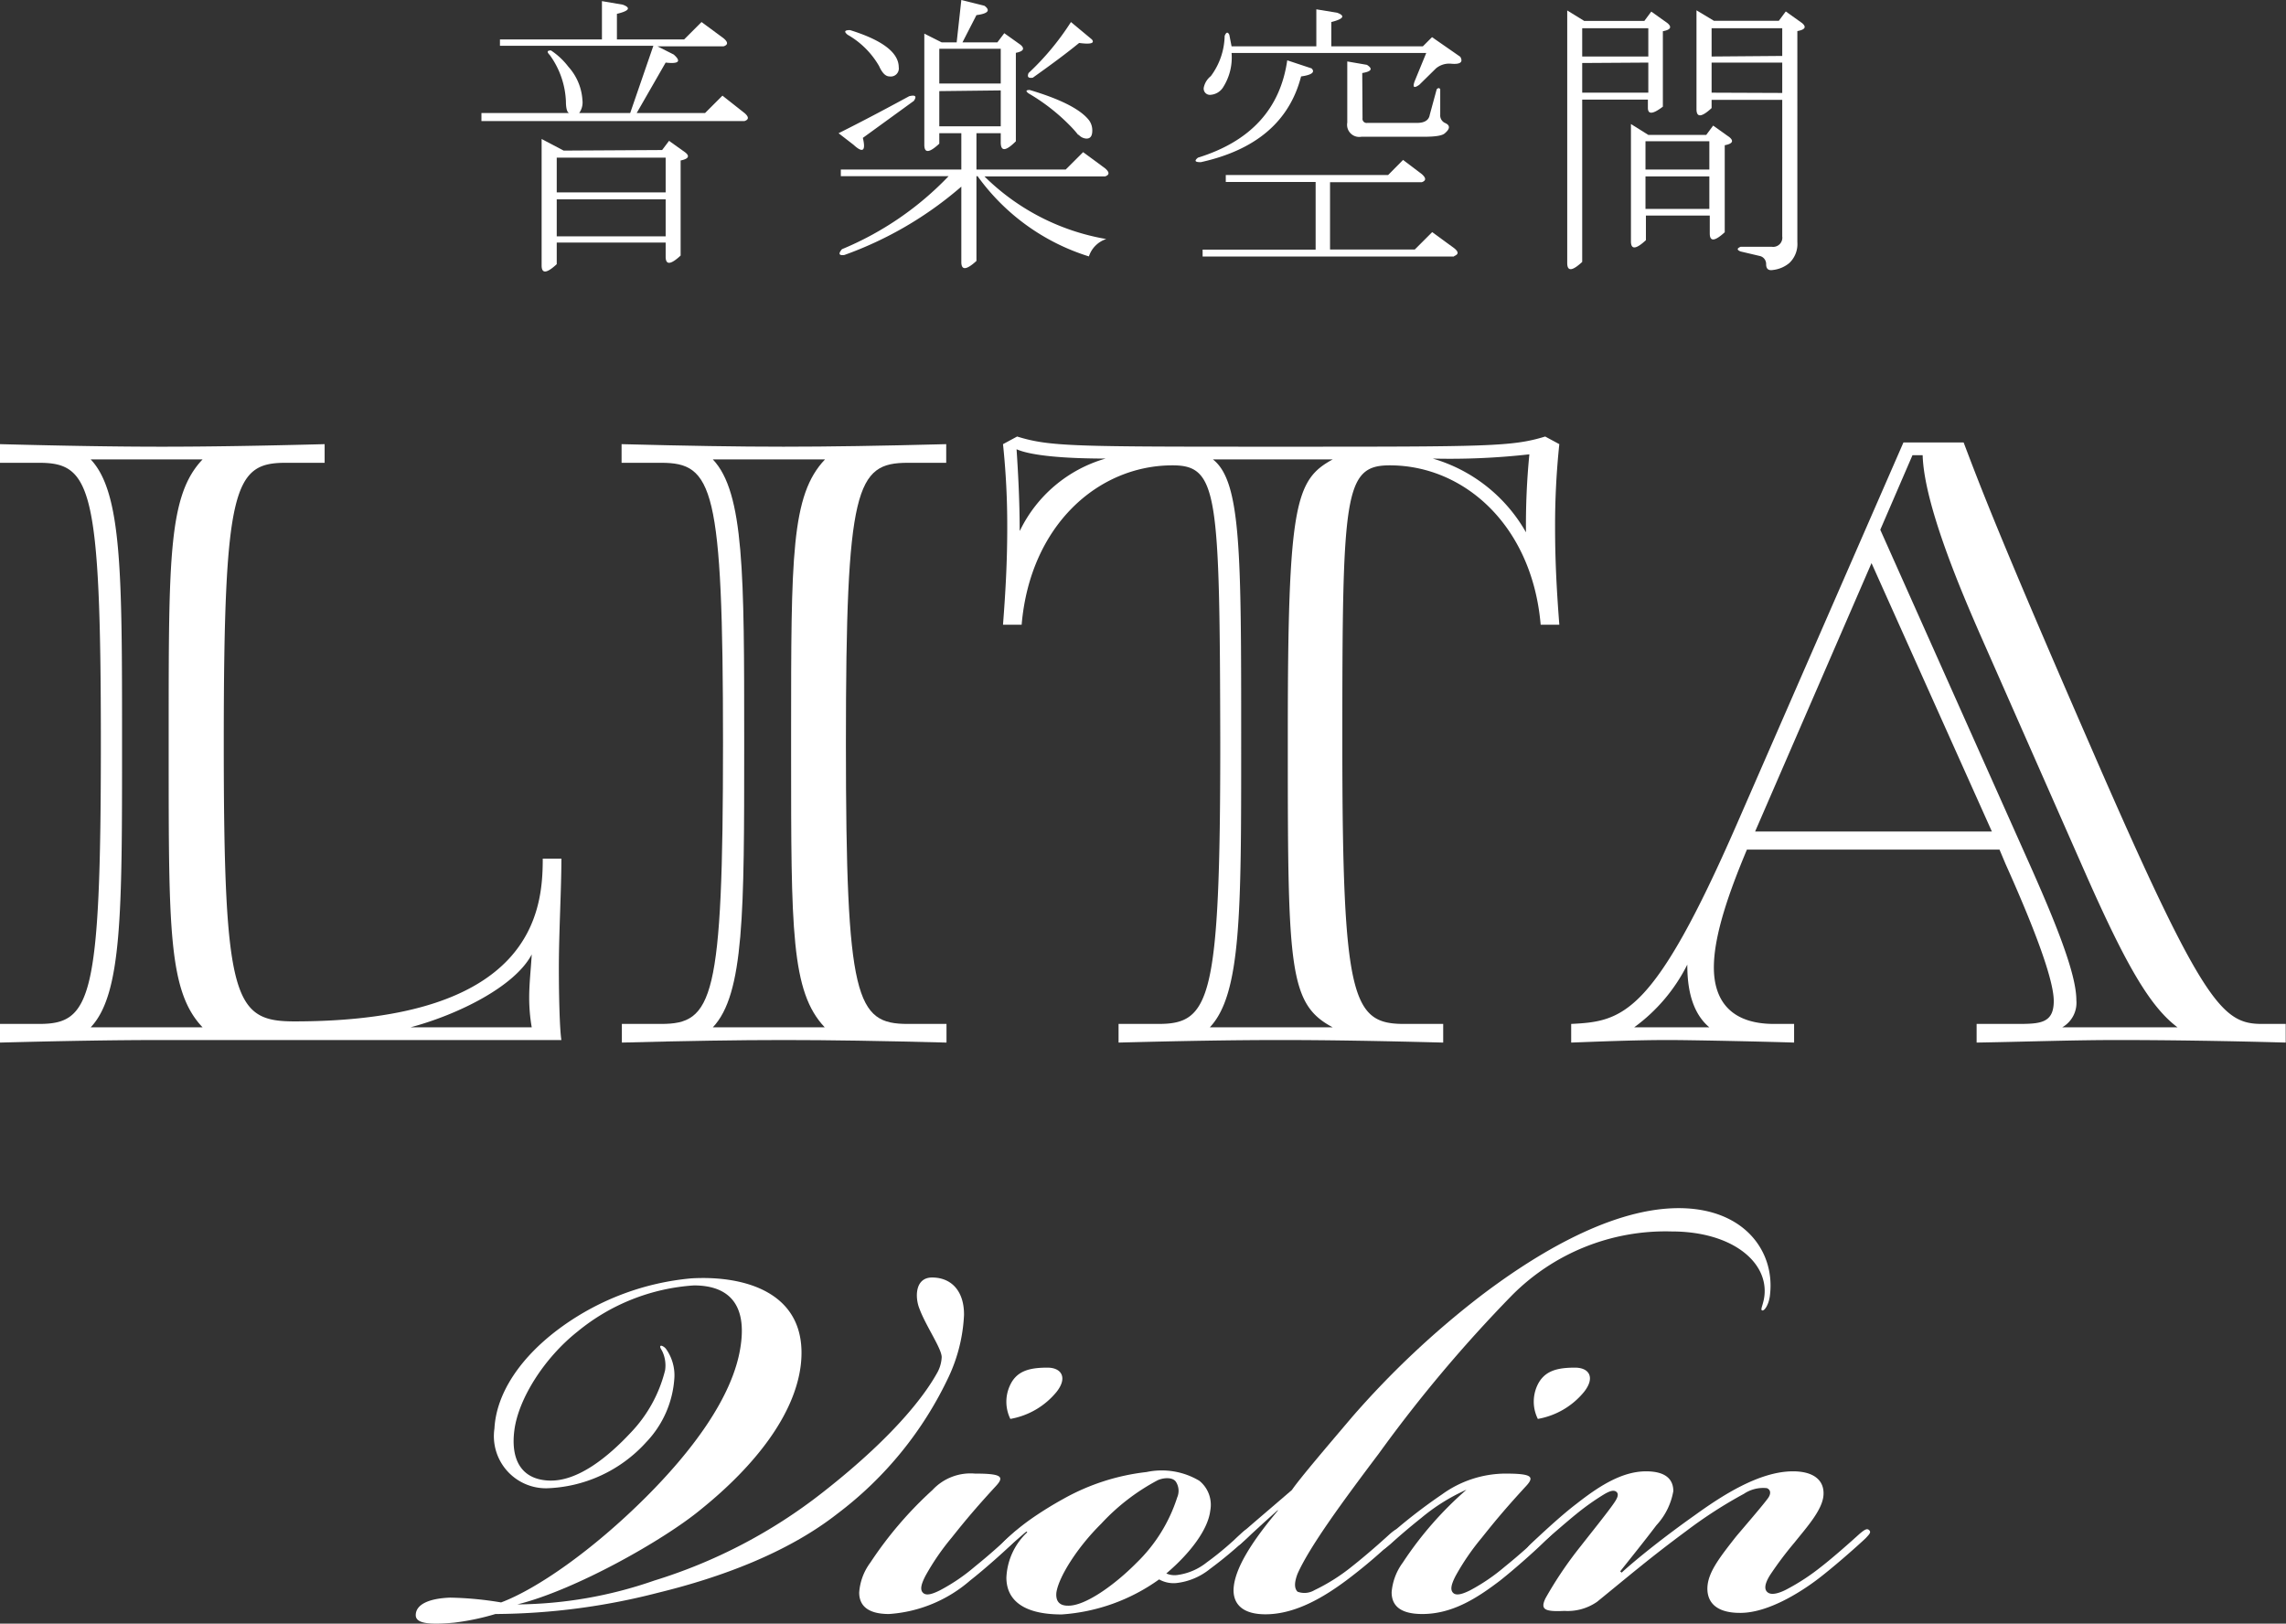
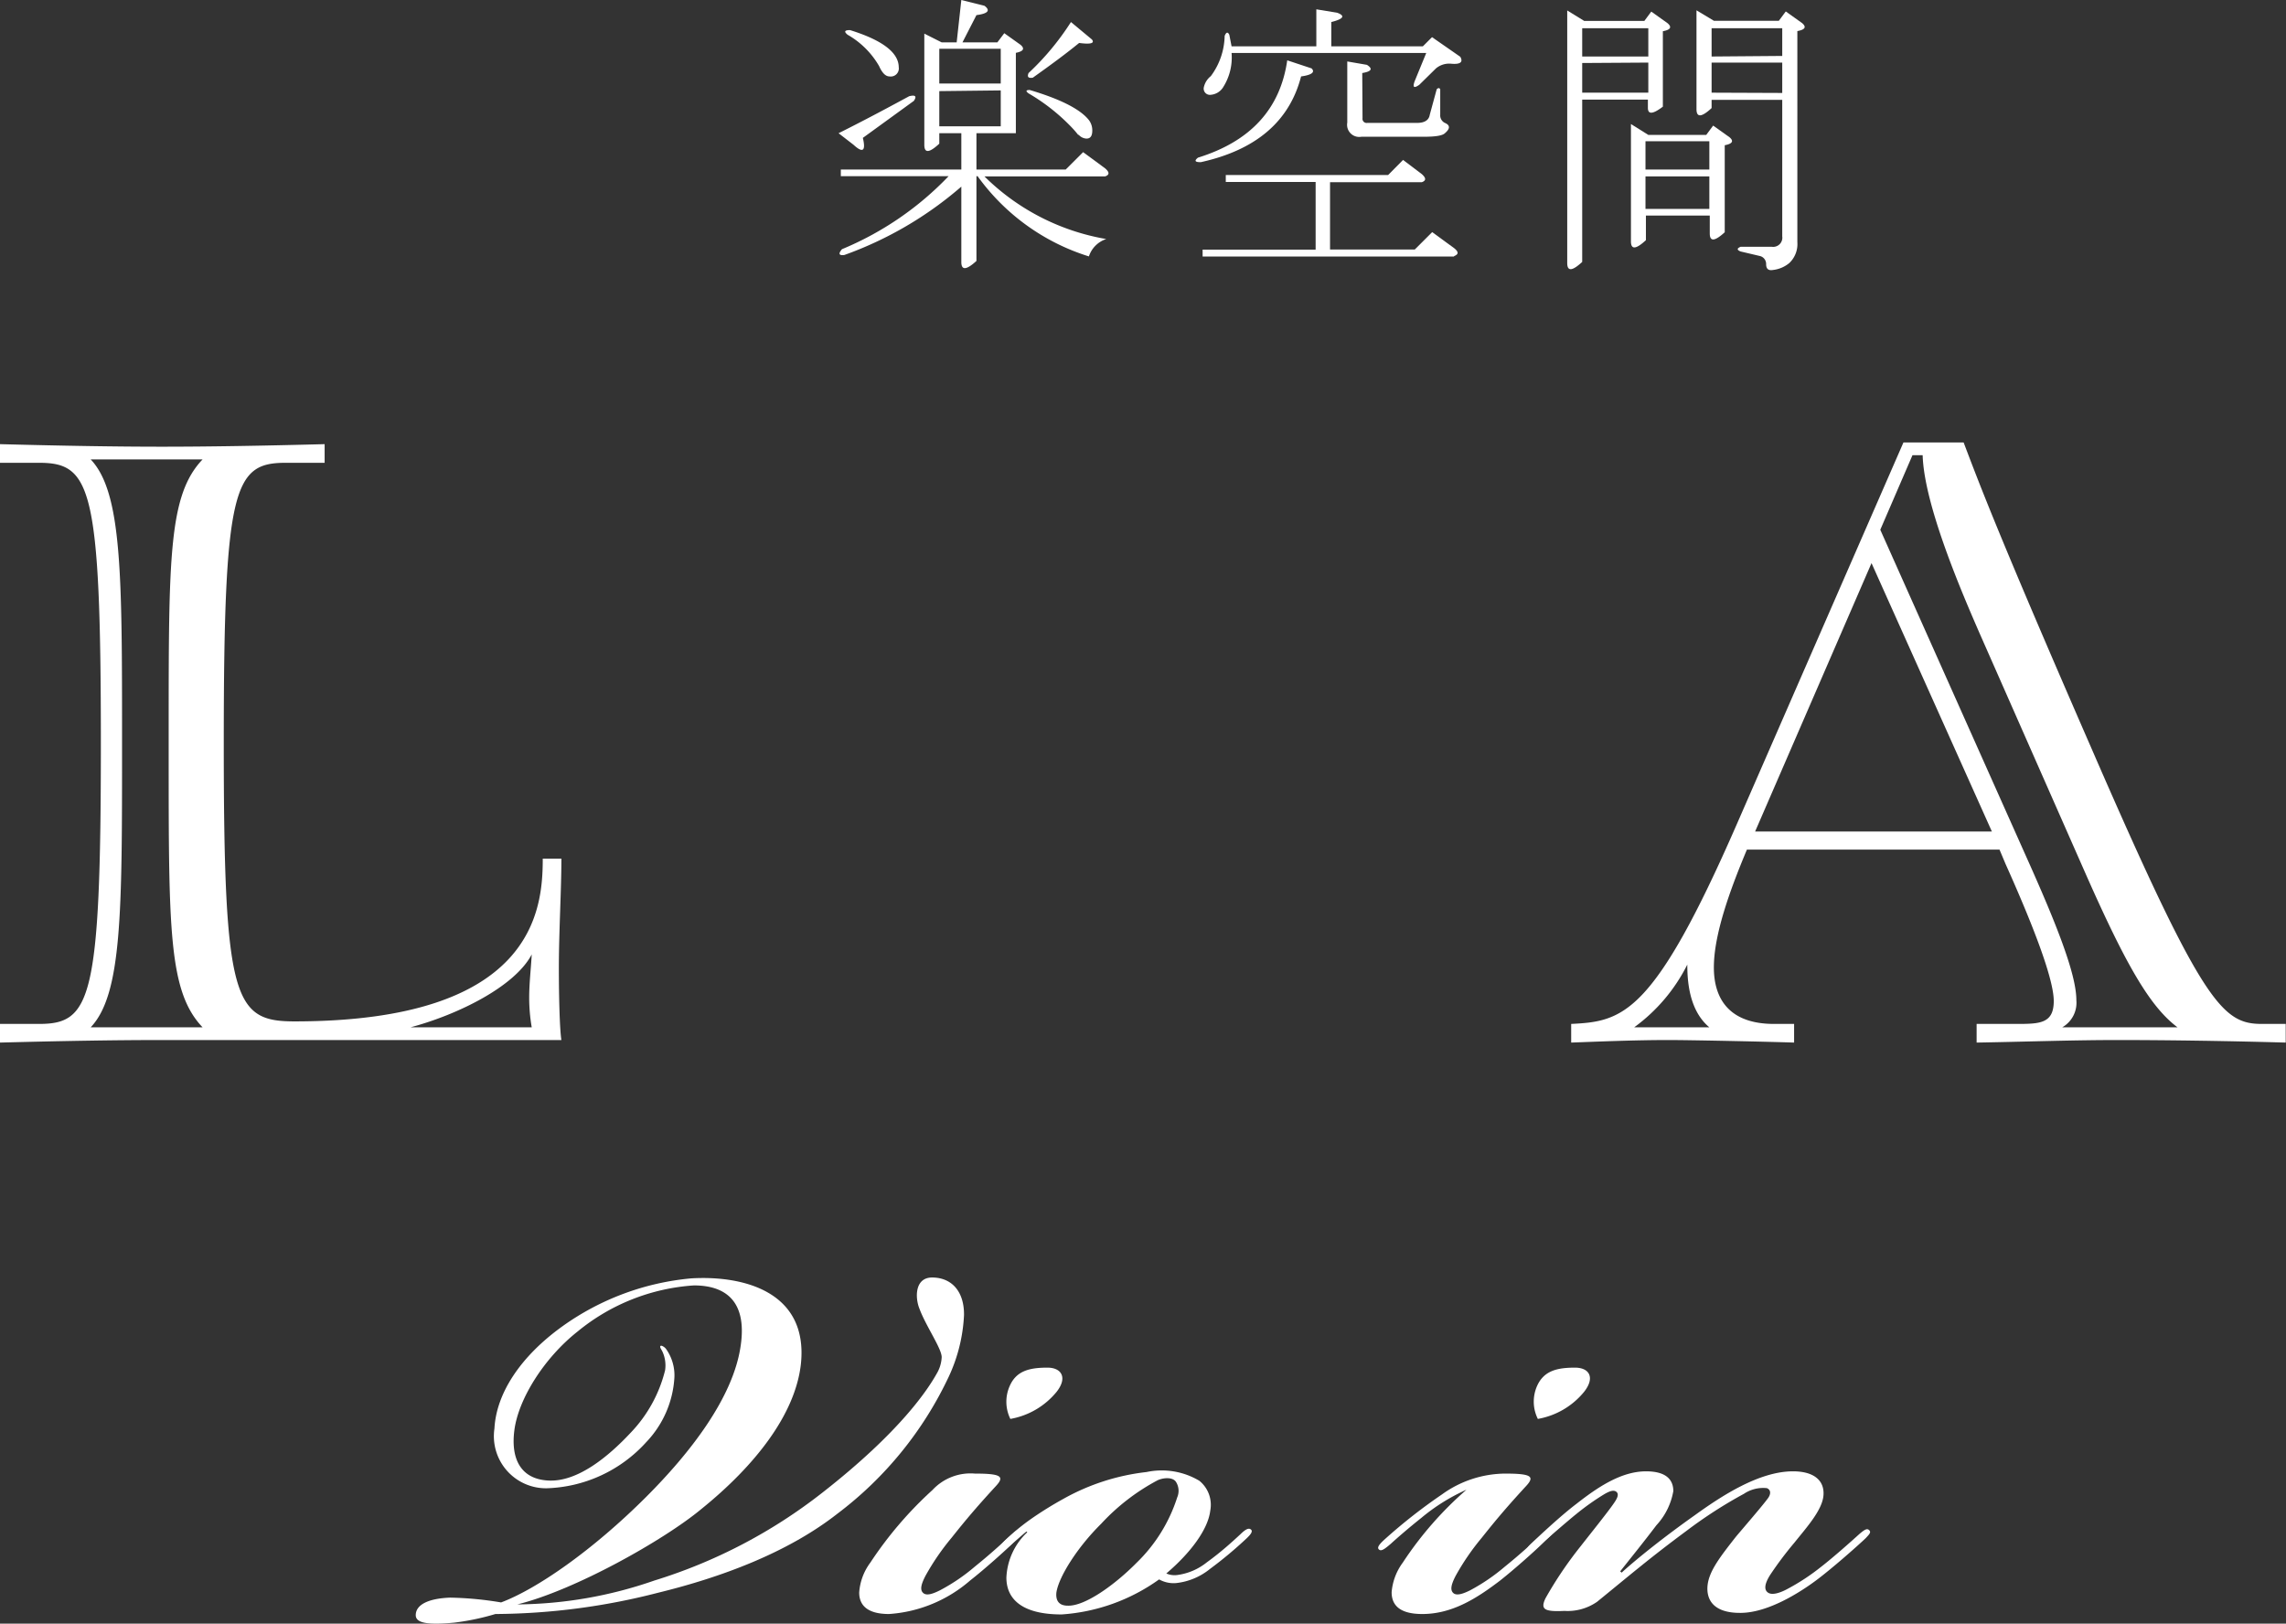
<svg xmlns="http://www.w3.org/2000/svg" viewBox="0 0 161.82 114.93">
  <rect x="0" y="0" width="161.82" height="114.93" fill="#333333" stroke="none" />
  <defs>
    <style>.cls-1{fill:#fff;}</style>
  </defs>
  <title>アセット 3</title>
  <g id="レイヤー_2" data-name="レイヤー 2">
    <g id="レイヤー_3" data-name="レイヤー 3">
-       <path class="cls-1" d="M45.07,8h4.84l1.23-1.23L52.7,8q.48.41,0,.57H34.08V8h6.23c-.16,0-.25-.33-.25-.82a6,6,0,0,0-1.14-3.28c-.22-.22-.2-.33.08-.33a5,5,0,0,1,1.23,1.15,3.88,3.88,0,0,1,1,2.38A1.28,1.28,0,0,1,41,8h3.61l1.64-4.76H35.39V2.79h7.22V.08l1.47.25c.6.22.47.44-.41.65V2.79h4.76l1.23-1.23,1.56,1.15q.49.41,0,.57H46.54l1.15.58q.83.73-.57.57Zm1.8,2.62.49-.65,1.15.82q.5.4-.33.57v6.73c-.71.66-1.06.68-1.06.08v-1H39.41V18.7c-.71.66-1.07.69-1.07.09V9.84l1.56.82Zm-7.46,3h7.71V11.16H39.41Zm0,.49v2.62h7.71V14.11Z" />
-       <path class="cls-1" d="M60.42,10.25l-1.06-.82c2.18-1.09,3.85-2,5-2.62q.66-.16.33.33L61.08,9.76C61.3,10.69,61.08,10.86,60.42,10.25Zm8.78,2.22h-.08v6c-.71.65-1.07.68-1.07.08V13.21a26,26,0,0,1-8.28,4.84c-.39.05-.44-.09-.17-.41a22.17,22.17,0,0,0,7.55-5.17H59.52V12h8.53V9.43H66.49v.74c-.71.66-1.06.69-1.06.08V2.38L66.66,3h1.06L68.05,0l1.64.41q.66.5-.57.66L68.13,3H70.6l.49-.65,1.15.82q.48.41-.33.57V10c-.71.71-1.07.74-1.07.08V9.43H69.12V12h6.32l1.23-1.23,1.55,1.14c.33.28.33.47,0,.58H69.69a16.11,16.11,0,0,0,8.62,4.43,1.92,1.92,0,0,0-1.23,1.23A15.31,15.31,0,0,1,69.2,12.47ZM63.62,4.76a.57.57,0,0,1-.65.65c-.28,0-.52-.24-.74-.73A6,6,0,0,0,60,2.46c-.27-.22-.22-.33.17-.33Q63.61,3.2,63.62,4.76Zm2.87-1.31V5.91h4.35V3.45Zm0,3V8.94h4.35V6.4Zm9.85,3.12a7.88,7.88,0,0,0-.66-.74,13.88,13.88,0,0,0-2.87-2.22c-.22-.16-.19-.24.08-.24,2.19.65,3.58,1.36,4.19,2.13a1.21,1.21,0,0,1,.24.74c0,.38-.13.57-.41.57A.78.78,0,0,1,76.34,9.52ZM72.81,5.17a18.72,18.72,0,0,0,3-3.61l1.48,1.23c.22.27-.08.36-.9.25-1,.82-2.13,1.64-3.28,2.46C72.78,5.55,72.7,5.44,72.81,5.17Z" />
+       <path class="cls-1" d="M60.42,10.25l-1.06-.82c2.18-1.09,3.85-2,5-2.62q.66-.16.33.33L61.08,9.76C61.3,10.69,61.08,10.86,60.42,10.25Zm8.78,2.22h-.08v6c-.71.65-1.07.68-1.07.08V13.21a26,26,0,0,1-8.28,4.84c-.39.05-.44-.09-.17-.41a22.17,22.17,0,0,0,7.55-5.17H59.52V12h8.53V9.43H66.49v.74c-.71.66-1.06.69-1.06.08V2.38L66.66,3h1.06L68.05,0l1.64.41q.66.5-.57.66L68.13,3H70.6l.49-.65,1.15.82q.48.41-.33.57V10V9.43H69.12V12h6.32l1.23-1.23,1.55,1.14c.33.28.33.47,0,.58H69.69a16.11,16.11,0,0,0,8.62,4.43,1.92,1.92,0,0,0-1.23,1.23A15.31,15.31,0,0,1,69.2,12.47ZM63.62,4.76a.57.57,0,0,1-.65.65c-.28,0-.52-.24-.74-.73A6,6,0,0,0,60,2.46c-.27-.22-.22-.33.17-.33Q63.61,3.2,63.62,4.76Zm2.87-1.31V5.91h4.35V3.45Zm0,3V8.94h4.35V6.4Zm9.85,3.12a7.88,7.88,0,0,0-.66-.74,13.88,13.88,0,0,0-2.87-2.22c-.22-.16-.19-.24.08-.24,2.19.65,3.58,1.36,4.19,2.13a1.21,1.21,0,0,1,.24.74c0,.38-.13.57-.41.57A.78.78,0,0,1,76.34,9.52ZM72.81,5.17a18.72,18.72,0,0,0,3-3.61l1.48,1.23c.22.27-.08.36-.9.25-1,.82-2.13,1.64-3.28,2.46C72.78,5.55,72.7,5.44,72.81,5.17Z" />
      <path class="cls-1" d="M84.8,11.16q5.58-1.73,6.32-6.89l1.72.57c.28.27,0,.47-.74.57Q90.87,10.18,85,11.48C84.58,11.48,84.53,11.38,84.8,11.16Zm18.13,7H85.13v-.49h8V12.88H86.77v-.49H98.26l1.06-1.07,1.32,1c.32.28.32.47,0,.58H94.15v4.76h6l1.23-1.23,1.56,1.14C103.26,17.83,103.26,18,102.93,18.13ZM86.69,2.54c.11-.27.22-.3.33-.08l.16.82h6V.66L94.65.9c.6.22.46.44-.41.66V3.28h6.48l.65-.65,2,1.39c.22.38,0,.55-.65.49a1.46,1.46,0,0,0-1.07.33L100.47,6c-.38.27-.49.19-.33-.25l.82-2H87.18a3.91,3.91,0,0,1-.57,2.38,1.14,1.14,0,0,1-.9.58.44.44,0,0,1-.5-.5,1.38,1.38,0,0,1,.5-.82A4.92,4.92,0,0,0,86.69,2.54Zm9.76,5.83a.29.29,0,0,0,.33.33h3.53c.54,0,.84-.2.9-.58l.49-1.8c.11-.11.19-.11.25,0v1.8a.59.59,0,0,0,.33.58c.38.16.38.41,0,.73-.17.17-.66.25-1.48.25H96.37a.86.86,0,0,1-1-1V4.35l1.39.24c.44.28.33.47-.33.58Z" />
      <path class="cls-1" d="M112.14,1.48h4.26l.49-.66,1.15.82q.49.42-.33.57V7.55c-.71.54-1.06.57-1.06.08V7.05H112V18.54c-.71.66-1.06.68-1.06.08V.74ZM112,2v2h4.68V2Zm0,2.46V6.56h4.68V4.43Zm4.68,5.09h4.1l.49-.66,1.15.82c.33.27.22.47-.33.57v6.16c-.71.65-1.06.68-1.06.08V15.26h-4.52V17c-.71.66-1.06.68-1.06.08V8.78ZM116.48,12H121V10h-4.52Zm0,2.79H121v-2.3h-4.52Zm9.68-7.72h-5v.58c-.71.66-1.07.68-1.07.08v-7l1.23.74h4.6l.49-.66,1.15.82q.5.42-.33.57V17.14a1.85,1.85,0,0,1-.57,1.48,2.2,2.2,0,0,1-1.15.49c-.33.06-.49-.08-.49-.41a.58.58,0,0,0-.41-.57l-1.4-.33q-.4-.16,0-.33h2.22a.65.65,0,0,0,.73-.74Zm0-3.11V2h-5v2Zm0,2.62V4.43h-5V6.56Z" />
      <path class="cls-1" d="M2.76,72.48c3.66,0,4.38-1.68,4.38-19.86S6.42,32.76,2.76,32.76H0V31.44c4.62.12,8.22.18,11.46.18s6.9-.06,11.52-.18v1.32H20.22c-3.66,0-4.38,1.68-4.38,19.86s.72,19.68,5,19.68c17,0,17.58-7.92,17.58-11.52h1.32c0,2.16-.18,5.22-.18,7.74,0,2,.06,4.38.18,5.1H11.46c-3.24,0-6.84.06-11.46.18V72.48ZM8.64,52.86c0,11.7,0,17.52-2.22,19.86h7.92c-2.4-2.52-2.4-6.84-2.4-19.38V51.9c0-12.54,0-16.86,2.4-19.38H6.42c2.22,2.34,2.22,8.16,2.22,19.86Zm29,19.86a12.41,12.41,0,0,1-.18-2.1c0-1,.12-2,.18-3.06-1.2,2.28-5.22,4.26-8.58,5.16Z" />
-       <path class="cls-1" d="M46.8,72.48c3.66,0,4.38-1.68,4.38-19.86s-.72-19.86-4.38-19.86H44V31.44c4.62.12,8.22.18,11.46.18s6.9-.06,11.52-.18v1.32H64.26c-3.66,0-4.38,1.68-4.38,19.86s.72,19.86,4.38,19.86H67V73.8c-4.62-.12-8.28-.18-11.52-.18s-6.84.06-11.46.18V72.48Zm5.88-19.62c0,11.7,0,17.52-2.22,19.86h7.92C56,70.2,56,65.88,56,53.34V51.9c0-12.54,0-16.86,2.4-19.38H50.46c2.22,2.34,2.22,8.16,2.22,19.86Z" />
-       <path class="cls-1" d="M83,32.94c-5.28,0-10.08,4.26-10.68,11.28H71c.18-2.34.3-4.44.3-6.9a54.73,54.73,0,0,0-.3-5.88l1-.54c2.34.72,4,.72,18.66.72s16.38,0,18.72-.72l1,.54a54.73,54.73,0,0,0-.3,5.88c0,2.46.12,4.56.3,6.9h-1.32c-.6-7-5.4-11.28-10.68-11.28-3.24,0-3.36,2-3.36,19.68,0,18.18.72,19.86,4.38,19.86h2.76V73.8c-4.62-.12-8.28-.18-11.52-.18s-6.84.06-11.46.18V72.48H82c3.66,0,4.38-1.68,4.38-19.86C86.34,34.92,86.22,32.94,83,32.94Zm-10.8,4.62a9.72,9.72,0,0,1,6.06-5.1c-2.7,0-5.22-.18-6.3-.66C72.06,33.3,72.18,35.4,72.18,37.56Zm15.66,15.3c0,11.7,0,17.52-2.22,19.86h8.7c-3.06-1.62-3.18-4.08-3.18-19.38V51.9c0-16.26.54-17.94,3.18-19.38H85.86c2,1.56,2,6.6,2,19.86Zm13.56-20.4a11.16,11.16,0,0,1,6.6,5.22,51.25,51.25,0,0,1,.24-5.52A50.39,50.39,0,0,1,101.4,32.46Z" />
      <path class="cls-1" d="M139,31.32c1.14,3,2.46,6.54,9,21.54,7.92,18.24,9.3,19.62,12.12,19.62h1.68V73.8c-4.2-.12-8.64-.18-11.88-.18s-6.42.12-10,.18V72.48h2.76c1.68,0,2.7,0,2.7-1.62s-1.56-5.58-3.42-9.72l-.42-1H123.66c-1.26,3-2.34,6.06-2.34,8.34s1.14,4,4.26,4H127V73.8c-1.74-.06-7.2-.18-8.94-.18-2.4,0-5.16.12-6.84.18V72.48c3.66-.18,5.82-.6,11.76-14.22l11.76-26.94Zm-23.34,41.4H121c-1.44-1.2-1.56-3.3-1.56-4.44A12.28,12.28,0,0,1,115.68,72.72Zm8.58-13.86H141l-8.52-19Zm19.2,1.8c2.1,4.68,3.54,8.28,3.54,10.14a2,2,0,0,1-1,1.92h8.16c-1.92-1.44-3.6-4.32-6.42-10.68L140.1,44.76c-1.2-2.76-3.9-9-4-12.54h-.72l-2.28,5.28Z" />
      <path class="cls-1" d="M46.32,111.88a36.85,36.85,0,0,0,11.88-6.21c5.57-4.35,7.5-7.35,8.11-8.44a2.5,2.5,0,0,0,.35-1.16c0-.61-1.12-2.21-1.57-3.42-.33-.8-.33-2.22.89-2.22,1.4,0,2.28,1,2.26,2.66a11.56,11.56,0,0,1-1.08,4.36,26,26,0,0,1-7.87,9.69c-3.54,2.78-8.27,4.52-12.69,5.6a47,47,0,0,1-11.53,1.51,17.36,17.36,0,0,1-2.91.61c-2,.19-2.73,0-2.73-.53,0-.72.85-1.18,2.43-1.24a24.11,24.11,0,0,1,3.61.34c2.51-.94,6.47-3.67,10.28-7.48,3-3,6.19-7,6.69-10.76.39-2.78-.78-4.2-3.32-4.2a14.45,14.45,0,0,0-8.23,3.26c-2.38,1.88-4.2,4.79-4.48,7-.26,2,.44,3.44,2.38,3.55,2.1.13,4.31-1.73,5.86-3.39A9.77,9.77,0,0,0,47.08,97a2.34,2.34,0,0,0-.19-1.33c-.09-.18-.2-.31-.14-.39s.31.08.4.21a3.22,3.22,0,0,1,.59,2,7.22,7.22,0,0,1-2,4.6,9.9,9.9,0,0,1-7.07,3.26A3.69,3.69,0,0,1,35,101.12c.13-2.47,1.82-5.08,4.79-7.22a18.53,18.53,0,0,1,9.15-3.41c3.78-.22,8.25,1,7.76,6-.37,3.61-3.27,7.28-7.08,10.35-2.63,2.18-8.93,5.73-13,6.73A30.12,30.12,0,0,0,46.32,111.88Z" />
      <path class="cls-1" d="M62.93,114.25c-1.58,0-2.11-.66-2.11-1.52a4,4,0,0,1,.79-2.12,27.05,27.05,0,0,1,4.4-5.14,3.67,3.67,0,0,1,3-1.16c1.86,0,2.12.2,1.49.88-1.25,1.36-2.06,2.3-3.13,3.65a17.21,17.21,0,0,0-1.86,2.71c-.33.64-.39,1-.16,1.21s.66.08,1.21-.2A13.34,13.34,0,0,0,69,110.9c1.16-.94,1.7-1.45,2.58-2.24.43-.37.65-.56.81-.39s-.22.5-.49.77c-.67.67-2.23,2.06-3.23,2.84A9.74,9.74,0,0,1,62.93,114.25Zm8.54-16.13c.47-1.09,1.41-1.31,2.68-1.31,1,0,1.44.72.63,1.73a5.44,5.44,0,0,1-3.26,1.9A2.75,2.75,0,0,1,71.47,98.12Z" />
      <path class="cls-1" d="M83.33,111.49a4.22,4.22,0,0,0,2.1-.9c1-.72,1.82-1.47,2.39-2,.31-.3.55-.46.72-.33s0,.35-.28.62a28.64,28.64,0,0,1-2.61,2.18,4.58,4.58,0,0,1-2.4,1,2.1,2.1,0,0,1-1.2-.26,13.37,13.37,0,0,1-6.9,2.48c-2.77,0-3.91-1.06-3.91-2.61a4.67,4.67,0,0,1,1.48-3.21l-.06-.05c-.27.22-.72.62-1,.85-.53.47-.71.59-.86.44s.09-.41.35-.67A15.88,15.88,0,0,1,73,107.51a25.75,25.75,0,0,1,2.29-1.42,15.59,15.59,0,0,1,5.87-1.89,5.19,5.19,0,0,1,3.74.62,2.19,2.19,0,0,1,.77,2.12c-.16,1.33-1.41,3-3.11,4.44A1.44,1.44,0,0,0,83.33,111.49Zm-2.86-.88A11.19,11.19,0,0,0,83.33,106a1.18,1.18,0,0,0-.09-1.11c-.24-.35-.89-.29-1.29-.11a15,15,0,0,0-4,3.08c-1.7,1.68-3,3.76-3.17,4.86-.06.56.16.94.81.94C76.79,113.7,78.89,112.21,80.47,110.61Z" />
-       <path class="cls-1" d="M90.46,106.89c-.94.83-2,1.82-2.57,2.34-.25.23-.46.29-.57.12s.15-.44.5-.75c.7-.63,2.16-1.86,3.63-3.13.61-.89,2.87-3.52,4.24-5.14a62.87,62.87,0,0,1,9.14-8.61c3.2-2.43,8.87-6.2,14-6.2,4.59,0,6.8,3,6.47,6.08-.06.71-.39,1.21-.56,1.16s.12-.45.17-1.16c.17-2.38-2.43-4.43-6.58-4.43A15.32,15.32,0,0,0,107,91.72a99,99,0,0,0-9.38,11.15c-2.47,3.28-4.88,6.54-5.77,8.53-.2.53-.27,1,0,1.27a1.39,1.39,0,0,0,1.2-.11,13.57,13.57,0,0,0,2.67-1.69c.85-.67,1.93-1.61,2.65-2.27.3-.26.55-.46.72-.3s-.13.41-.53.82a36.88,36.88,0,0,1-3.27,2.76c-1.51,1.12-3.55,2.39-5.71,2.39-1.65,0-2.28-.75-2.26-1.75.05-1.51,1.4-3.52,3.13-5.58Z" />
      <path class="cls-1" d="M100.62,107.44c-.83.66-1.62,1.34-2.17,1.84-.41.35-.66.55-.83.41s0-.37.46-.78a37.87,37.87,0,0,1,4-3.13,7.72,7.72,0,0,1,4.46-1.47c1.86,0,2.12.2,1.49.88-1.25,1.36-2.06,2.3-3.13,3.65a17.21,17.21,0,0,0-1.86,2.71c-.33.64-.39,1-.17,1.21s.67.08,1.22-.2a13.69,13.69,0,0,0,2.43-1.66c1.16-.94,1.69-1.45,2.58-2.24.42-.37.64-.56.81-.39s-.22.5-.5.77c-.66.67-2.23,2.06-3.22,2.84-1.59,1.21-3.35,2.37-5.51,2.37-1.64,0-2.17-.66-2.17-1.54a4.08,4.08,0,0,1,.79-2.1,25.1,25.1,0,0,1,4.51-5.16A13.66,13.66,0,0,0,100.62,107.44Zm11.5-8.9a5.44,5.44,0,0,1-3.26,1.9,2.74,2.74,0,0,1-.06-2.32c.48-1.09,1.42-1.31,2.69-1.31C112.52,96.81,112.93,97.53,112.12,98.54Z" />
      <path class="cls-1" d="M120.88,112.17c.13-1,.91-2,2-3.39.52-.62,1.88-2.19,2.25-2.7.22-.28.26-.61-.06-.74a2.45,2.45,0,0,0-1.62.4,32.15,32.15,0,0,0-4.09,2.64c-2.54,1.88-3.94,3.08-6.3,5a3.65,3.65,0,0,1-2.32.65c-1.43.07-1.71-.11-1.34-.89a27.43,27.43,0,0,1,2.5-3.7c.63-.81,1.88-2.36,2.32-3,.28-.39.39-.67.21-.83s-.46-.08-.87.16a17.67,17.67,0,0,0-2,1.42c-.55.44-2.08,1.77-2.45,2.1s-.77.63-.94.46.06-.33.54-.79c.73-.68,1.91-1.77,2.87-2.5,1.53-1.2,3.19-2.31,4.94-2.31,1.49,0,1.93.65,1.93,1.4a4.76,4.76,0,0,1-1.2,2.42c-.83,1.1-1.8,2.3-2.56,3.26l.1.09c1.1-1,3-2.52,5.19-4.07,1.9-1.37,4.55-3.1,6.94-3.1,1.46,0,2.23.63,2.16,1.68s-1.18,2.27-2.06,3.37a25,25,0,0,0-1.72,2.29c-.4.64-.44,1.05-.14,1.25s.88,0,1.36-.26a15.26,15.26,0,0,0,2.39-1.57c.83-.64,2.16-1.82,2.73-2.34.37-.31.53-.4.68-.25s0,.29-.26.57c-.6.57-2.41,2.17-3.53,3s-3.34,2.25-5.27,2.28C121.2,114.2,120.76,113.15,120.88,112.17Z" />
    </g>
  </g>
</svg>